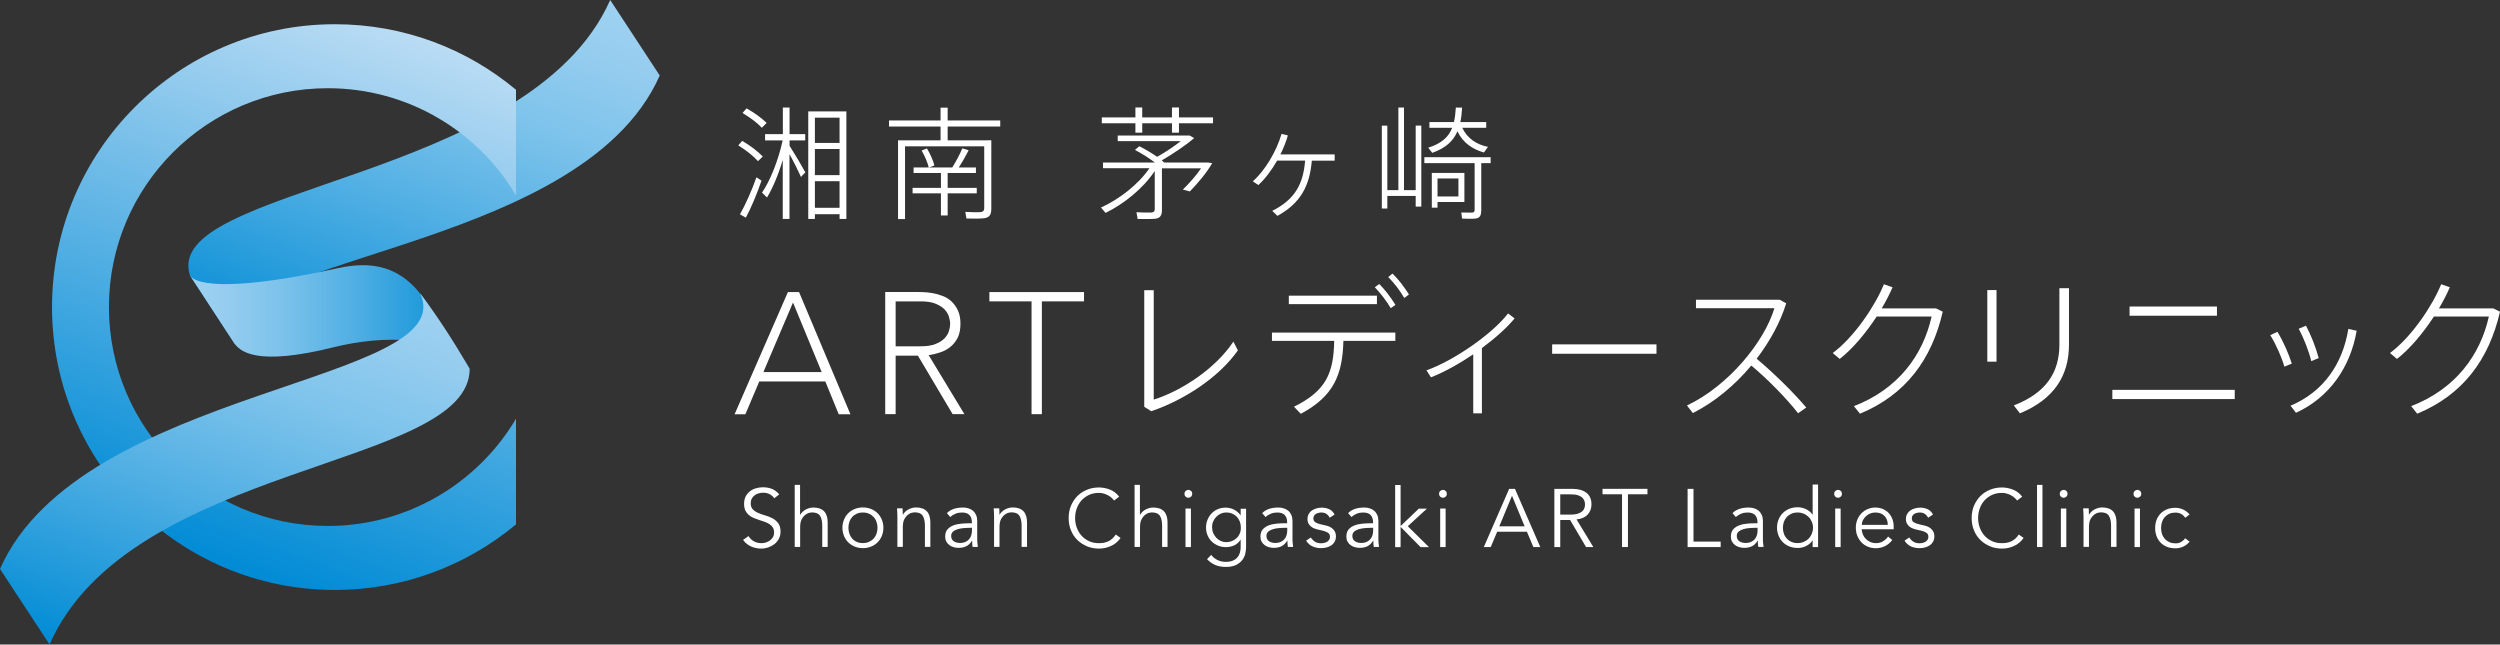
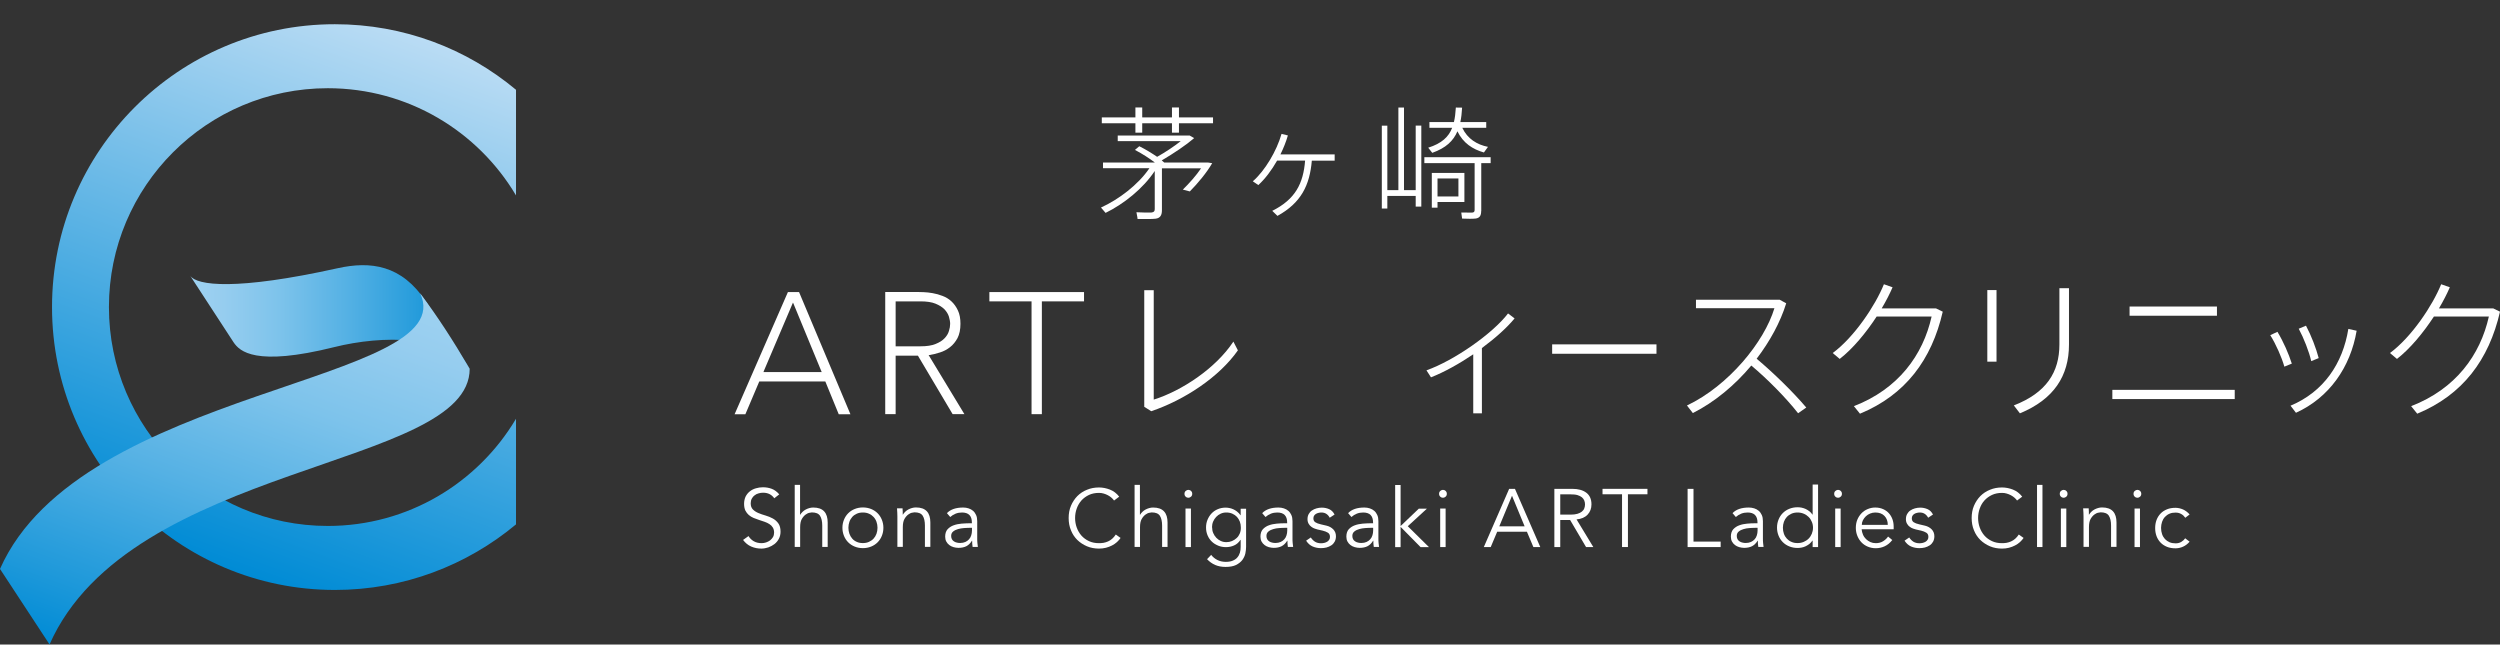
<svg xmlns="http://www.w3.org/2000/svg" xmlns:xlink="http://www.w3.org/1999/xlink" id="_レイヤー_2" data-name="レイヤー 2" viewBox="0 0 271.51 70">
  <rect x="0" y="0" width="271.51" height="70" fill="#333333" stroke="none" />
  <defs>
    <style> .cls-1 { fill: url(#_名称未設定グラデーション_17-3); } .cls-2 { fill: url(#_名称未設定グラデーション_17-2); } .cls-3 { fill: #fff; } .cls-4 { fill: url(#_名称未設定グラデーション_18); } .cls-5 { fill: url(#_名称未設定グラデーション_17); } </style>
    <linearGradient id="_名称未設定グラデーション_17" data-name="名称未設定グラデーション 17" x1="54.29" y1="-4.36" x2="37.48" y2="41.83" gradientUnits="userSpaceOnUse">
      <stop offset="0" stop-color="#9fd2f1" />
      <stop offset=".12" stop-color="#96cdef" />
      <stop offset=".32" stop-color="#7dc3eb" />
      <stop offset=".56" stop-color="#55b1e4" />
      <stop offset=".85" stop-color="#1f99da" />
      <stop offset="1" stop-color="#008bd5" />
    </linearGradient>
    <linearGradient id="_名称未設定グラデーション_17-2" data-name="名称未設定グラデーション 17" x1="20.64" y1="34.43" x2="51.01" y2="34.43" xlink:href="#_名称未設定グラデーション_17" />
    <linearGradient id="_名称未設定グラデーション_18" data-name="名称未設定グラデーション 18" x1="44.92" y1="3.75" x2="23.89" y2="61.51" gradientUnits="userSpaceOnUse">
      <stop offset="0" stop-color="#badcf4" />
      <stop offset="1" stop-color="#008bd5" />
    </linearGradient>
    <linearGradient id="_名称未設定グラデーション_17-3" data-name="名称未設定グラデーション 17" x1="34.12" y1="27.67" x2="17.15" y2="74.28" xlink:href="#_名称未設定グラデーション_17" />
  </defs>
  <g id="_デザイン" data-name="デザイン">
    <g>
      <g>
-         <path class="cls-3" d="M80.61,15.3c.94.56,1.7,1.14,2.23,1.7l-.52.5c-.52-.57-1.25-1.16-2.14-1.71l.42-.49ZM82.16,19.26l.54.36c-.43,1.3-1.18,3.08-1.7,4.02l-.64-.36c.54-.92,1.34-2.71,1.79-4.02ZM81.08,11.77c.92.52,1.63,1.05,2.18,1.58l-.52.53c-.5-.54-1.22-1.08-2.1-1.61l.44-.5ZM87.47,18.72c-.25.24-.37.37-.48.5-.29-.64-.76-1.61-1.25-2.48v7.04h-.73v-6.41c-.48,1.61-1.1,3.08-1.71,4.08l-.54-.53c.88-1.29,1.77-3.5,2.24-5.67h-1.91v-.68h1.93v-2.89h.73v2.89h1.7v.68h-1.7v.6h.01c.62.97,1.31,2.15,1.71,2.88ZM88.5,23.26v.52h-.72v-11.68h4.14v11.68h-.74v-.52h-2.68ZM91.18,15.52v-2.74h-2.68v2.74h2.68ZM91.18,19.02v-2.84h-2.68v2.84h2.68ZM91.18,22.57v-2.89h-2.68v2.89h2.68Z" />
-         <path class="cls-3" d="M107.28,15.23h.38v7.46c0,.58-.17.93-.76,1.01-.35.05-1.27.05-1.94.03-.11-.58-.11-.65-.12-.72.56.04,1.39.05,1.63.03.33-.03.42-.19.42-.46v-6.69h-8.6v7.9h-.76v-8.55h4.62v-1.5h-5.6v-.66h5.6v-1.39h.77v1.39h5.71v.66h-5.71v1.5h4.34ZM102.19,20.4v-1.61h-2.97v-.6h4.2c.45-.73.86-1.51,1.09-2.08l.69.21c-.27.54-.65,1.22-1.08,1.87h1.87v.6h-3.07v1.61h3.16v.6h-3.16v2.4h-.73v-2.4h-3.08v-.6h3.08ZM100.67,16.12c.37.61.68,1.33.81,1.85l-.61.23c-.13-.53-.42-1.25-.78-1.85l.58-.23Z" />
        <path class="cls-3" d="M126.19,22.83c0,.53-.17.85-.68.92-.35.05-1.3.04-1.97.03,0-.07,0-.13-.12-.73.56.04,1.41.04,1.63.03.28-.03.36-.15.36-.37v-4.14c-1.26,1.91-3.39,3.6-5.34,4.55l-.5-.58c1.93-.88,4.05-2.48,5.26-4.27h-5.04v-.62h5.63c-.6-.46-1.33-.93-2.16-1.37l.47-.4c.74.37,1.38.77,1.94,1.15.9-.5,1.85-1.14,2.56-1.7h-6.84v-.61h7.82l.48.28c-.88.76-2.24,1.67-3.52,2.42.09.07.19.15.27.23h4.75l.46.07c-.58,1.01-1.55,2.18-2.43,3.07l-.76-.2c.7-.68,1.46-1.54,1.98-2.31h-4.25v4.58ZM123.31,12.75v-1.08h.74v1.08h3.23v-1.08h.76v1.08h3.7v.64h-3.7v1.02h-.76v-1.02h-3.23v1.02h-.74v-1.02h-3.65v-.64h3.65Z" />
        <path class="cls-3" d="M138.73,23.44l-.56-.54c2.52-1.26,3.37-2.97,3.57-5.46h-3.04c-.6,1.06-1.31,1.99-2.04,2.66l-.6-.41c1.31-1.13,2.6-3.31,3.12-5.15l.69.17c-.2.69-.48,1.39-.81,2.06h5.89v.68h-2.48c-.23,2.67-1.16,4.58-3.74,6Z" />
        <path class="cls-3" d="M151.87,20.65v-8.97h.61v8.97h1.27v-7.01h.61v8.8h-.61v-1.16h-3.08v1.37h-.6v-9h.6v7h1.19ZM160.86,22.93c0,.45-.13.72-.56.8-.27.04-1,.04-1.51.01l-.09-.66c.4.01,1,.01,1.17.01.21-.01.28-.11.28-.29v-5.08h-5.46v-.65h7.2v.65h-1.02v5.22ZM161.6,15.95l-.44.61c-1.23-.35-2.26-1.02-2.88-2.3-.44,1.05-1.25,1.81-2.73,2.34l-.44-.56c1.46-.46,2.22-1.17,2.6-2.16h-2.47v-.62h2.66c.12-.48.17-1,.21-1.58.36.01.52.01.68.01-.03.57-.09,1.09-.19,1.57h2.81v.62h-2.6c.56,1.19,1.59,1.83,2.79,2.07ZM156.12,18.78h2.92v3.16h-2.92v.61h-.62v-3.77h.62ZM158.39,21.34v-1.96h-2.27v1.96h2.27Z" />
        <path class="cls-3" d="M89.63,41.43l.02.04,1.44,3.52h1.27l-5.58-13.27h-1.21l-5.79,13.27h1.17l1.51-3.56h7.17ZM82.94,40.33l3.18-7.47.06.13,3.06,7.42h-6.33l.04-.08Z" />
        <path class="cls-3" d="M99.71,38.66l3.75,6.32h1.28l-3.89-6.42h.09c.36-.06.74-.15,1.14-.28.39-.12.76-.31,1.09-.57.33-.25.6-.59.82-.99.21-.41.32-.93.32-1.56,0-.57-.09-1.06-.28-1.45-.18-.39-.42-.72-.7-.98-.28-.26-.61-.46-.96-.59-.36-.14-.72-.24-1.07-.3-.35-.06-.67-.1-.98-.11-.31-.01-.54-.02-.72-.02h-3.46v13.27h1.13v-6.35h2.42l.02.03ZM97.27,32.73h2.71c.66,0,1.21.08,1.62.25.42.17.74.38.98.62.23.25.39.51.48.8.08.28.13.54.13.77s-.04.49-.13.77c-.08.29-.25.56-.48.8-.23.25-.56.45-.98.62-.41.17-.96.25-1.62.25h-2.71v-4.89Z" />
        <polygon class="cls-3" points="117.73 31.72 107.45 31.72 107.45 32.73 112.03 32.73 112.03 44.98 113.15 44.98 113.15 32.73 117.73 32.73 117.73 31.72" />
        <path class="cls-3" d="M125.3,31.53v11.87c3.03-.95,6.73-3.39,8.65-6.3l.49.95c-2.04,2.91-5.79,5.38-9.41,6.61l-.76-.48v-12.66h1.02Z" />
-         <path class="cls-3" d="M141.27,44.94l-.74-.77c3.49-1.71,4.31-3.67,4.37-7.15h-6.76v-.9h13.4v.9h-5.64c-.1,3.68-1.04,6-4.64,7.93ZM149.54,32.11v.92h-9.57v-.92h9.57ZM149.79,30.84c.66.66,1.25,1.45,1.76,2.27l-.51.36c-.48-.81-1.09-1.61-1.73-2.27l.48-.36ZM151.23,29.71c.69.66,1.27,1.46,1.79,2.27l-.51.38c-.48-.82-1.1-1.63-1.74-2.27l.46-.38Z" />
        <path class="cls-3" d="M160.94,44.89h-.94v-6.41c-1.51,1.02-3.16,1.94-4.59,2.5l-.49-.76c3.07-1.09,7.22-4.03,8.86-6.18l.71.54c-.82,1-2.1,2.15-3.55,3.22v7.09Z" />
        <path class="cls-3" d="M179.9,37.4v1.02h-11.33v-1.02h11.33Z" />
        <path class="cls-3" d="M196.17,44.26l-.89.62c-1.32-1.69-3.4-3.78-5.08-5.18-1.79,2.14-4,3.98-6.35,5.16l-.64-.82c4.52-2.15,8.39-6.89,9.5-10.57h-8.52v-.92h9.09l.71.39c-.64,2.07-1.78,4.14-3.21,6.02,1.79,1.5,3.9,3.55,5.38,5.29Z" />
        <path class="cls-3" d="M210.25,33.49l.74.36c-1.2,5.23-4.06,9.04-8.99,11.08l-.66-.82c4.83-1.87,7.5-5.54,8.44-9.73h-5.97c-1.15,1.76-2.58,3.49-4.01,4.6l-.76-.64c2.35-1.74,4.62-5.15,5.56-7.47l.94.33c-.31.72-.71,1.5-1.18,2.29h5.9Z" />
        <path class="cls-3" d="M216.83,31.5v7.78h-1v-7.78h1ZM224.7,31.3v6.12c0,3.4-1.64,5.95-5.33,7.47l-.66-.86c3.55-1.38,4.95-3.62,4.95-6.63v-6.1h1.04Z" />
        <path class="cls-3" d="M242.7,42.34v1h-13.29v-1h13.29ZM240.77,33.29v1h-9.49v-1h9.49Z" />
        <path class="cls-3" d="M247.34,36.04c.64,1.05,1.22,2.38,1.56,3.45l-.81.33c-.28-1-.92-2.45-1.53-3.42l.77-.36ZM255.94,35.92c-.67,3.96-2.98,7.27-6.59,8.91l-.59-.77c3.6-1.51,5.67-4.57,6.28-8.34l.9.2ZM250.44,35.37c.58,1.09,1.09,2.43,1.38,3.52l-.81.33c-.23-1.02-.82-2.52-1.36-3.52l.79-.33Z" />
        <path class="cls-3" d="M270.77,33.49l.74.36c-1.2,5.23-4.06,9.04-8.99,11.08l-.66-.82c4.83-1.87,7.5-5.54,8.44-9.73h-5.97c-1.15,1.76-2.58,3.49-4.01,4.6l-.76-.64c2.35-1.74,4.62-5.15,5.56-7.47l.94.33c-.31.72-.71,1.5-1.18,2.29h5.9Z" />
        <g>
          <path class="cls-3" d="M84.1,54.13c-.28-.41-.69-.62-1.22-.62-.17,0-.33.02-.49.07-.16.04-.31.11-.43.21-.13.09-.23.21-.31.36-.08.15-.12.32-.12.51,0,.29.08.51.24.67.16.16.36.29.6.39.24.1.5.19.78.27.28.08.54.19.78.32.24.13.44.31.6.53.16.22.24.52.24.9,0,.29-.06.54-.18.77-.12.23-.28.42-.48.58-.2.15-.42.27-.67.36-.25.08-.5.13-.75.13-.39,0-.75-.07-1.1-.22-.35-.15-.64-.39-.89-.72l.59-.42c.14.23.33.42.57.56.24.14.53.21.86.21.16,0,.32-.03.48-.08.16-.05.3-.13.43-.22.13-.1.23-.22.32-.36.08-.14.12-.31.12-.49,0-.22-.05-.4-.14-.55-.09-.15-.21-.27-.37-.37-.15-.1-.32-.18-.52-.25-.19-.07-.39-.13-.6-.2-.21-.07-.4-.14-.6-.22-.19-.08-.37-.19-.52-.32-.15-.13-.27-.29-.37-.48-.09-.19-.14-.44-.14-.73s.06-.57.17-.8c.12-.23.27-.41.46-.56.19-.15.41-.26.66-.33.24-.07.49-.11.75-.11.36,0,.68.06.97.17.29.11.56.31.81.6l-.56.44Z" />
          <path class="cls-3" d="M86.3,52.66h.59v3.24h.02c.07-.11.15-.22.25-.31.1-.1.21-.18.34-.25.13-.07.26-.12.4-.16.14-.04.28-.06.42-.06.54,0,.93.14,1.19.42.26.28.38.69.38,1.21v2.65h-.59v-2.31c0-.46-.08-.82-.24-1.07s-.46-.37-.89-.37c-.03,0-.11.01-.25.04-.14.02-.28.09-.43.2-.15.11-.29.27-.41.48-.12.21-.18.51-.18.89v2.14h-.59v-6.75Z" />
          <path class="cls-3" d="M95.94,57.32c0,.32-.06.61-.17.88-.11.27-.26.5-.46.7-.2.2-.43.35-.7.46-.27.11-.57.17-.9.17s-.62-.06-.89-.17c-.27-.11-.5-.26-.7-.46-.2-.2-.35-.43-.46-.7-.11-.27-.17-.56-.17-.88s.06-.61.17-.88.26-.5.46-.7c.2-.2.43-.35.7-.46.27-.11.57-.17.89-.17s.63.06.9.17c.27.11.5.26.7.46.2.2.35.43.46.7.11.27.17.56.17.88ZM95.3,57.32c0-.23-.04-.45-.11-.65-.07-.2-.18-.38-.32-.53-.14-.15-.3-.27-.5-.35-.19-.09-.41-.13-.66-.13s-.46.04-.66.13c-.19.09-.36.2-.49.35-.13.15-.24.32-.31.53-.07.2-.11.42-.11.65s.04.45.11.65c.07.2.18.38.31.53.13.15.3.27.49.35.19.09.41.13.66.13s.46-.04.66-.13c.19-.09.36-.2.5-.35.14-.15.24-.32.32-.53.07-.2.11-.42.11-.65Z" />
          <path class="cls-3" d="M98.02,55.23c.01.11.02.22.02.33s0,.22,0,.33h.02c.07-.11.15-.22.25-.31.1-.1.21-.18.34-.25.13-.07.26-.12.4-.16.14-.04.28-.06.42-.06.54,0,.93.14,1.19.42.26.28.38.69.38,1.21v2.65h-.59v-2.31c0-.46-.08-.82-.24-1.07-.16-.25-.46-.37-.89-.37-.03,0-.11.01-.25.04-.14.02-.28.09-.43.2-.15.11-.29.27-.41.48-.12.21-.18.51-.18.89v2.14h-.59v-3.26c0-.11,0-.26-.01-.43,0-.17-.02-.34-.03-.49h.61Z" />
          <path class="cls-3" d="M105.55,56.85v-.11c0-.72-.36-1.08-1.07-1.08-.49,0-.91.16-1.28.49l-.36-.42c.39-.41.98-.61,1.77-.61.2,0,.4.03.58.09.19.06.35.15.49.27.14.12.25.28.33.46.08.18.12.4.12.66v1.87c0,.16,0,.33.02.5.02.18.03.32.05.43h-.57c-.02-.1-.03-.21-.04-.33,0-.12-.01-.24-.01-.35h-.02c-.17.28-.38.48-.61.6-.24.12-.52.18-.86.18-.18,0-.36-.03-.54-.08-.17-.05-.33-.13-.46-.23-.13-.1-.24-.23-.32-.38-.08-.15-.12-.33-.12-.53,0-.34.09-.61.26-.8.18-.19.4-.34.66-.43.27-.1.55-.15.85-.18.3-.02.58-.04.83-.04h.29ZM105.25,57.33c-.15,0-.34,0-.56.02s-.44.05-.64.11c-.21.06-.38.14-.53.26-.15.12-.22.28-.22.49,0,.14.03.25.08.35.06.1.13.18.23.24.1.06.2.11.32.13.12.03.23.04.35.04.21,0,.4-.04.56-.11.16-.07.29-.17.4-.29.11-.12.19-.26.24-.43.05-.16.08-.34.08-.52v-.3h-.3Z" />
-           <path class="cls-3" d="M108.52,55.23c.01.11.02.22.02.33,0,.11,0,.22,0,.33h.02c.07-.11.15-.22.25-.31.1-.1.21-.18.34-.25.13-.07.26-.12.4-.16.14-.04.28-.06.42-.06.54,0,.93.14,1.19.42.26.28.38.69.38,1.21v2.65h-.59v-2.31c0-.46-.08-.82-.24-1.07-.16-.25-.46-.37-.89-.37-.03,0-.11.01-.25.04-.14.02-.28.09-.43.2-.15.11-.29.27-.41.48-.12.21-.18.51-.18.89v2.14h-.59v-3.26c0-.11,0-.26-.01-.43,0-.17-.02-.34-.03-.49h.61Z" />
          <path class="cls-3" d="M121.71,58.41c-.11.16-.24.31-.4.46-.16.14-.34.27-.54.37-.2.1-.42.19-.66.25-.24.06-.48.09-.75.09-.47,0-.91-.08-1.31-.25-.4-.17-.75-.4-1.05-.69-.29-.29-.53-.64-.69-1.05-.17-.4-.25-.85-.25-1.33s.08-.93.25-1.33c.17-.4.4-.75.69-1.05.29-.29.64-.53,1.05-.69.4-.17.84-.25,1.31-.25.39,0,.79.08,1.18.23.39.15.73.41,1.01.77l-.56.42c-.07-.1-.15-.2-.27-.3-.11-.1-.24-.19-.39-.27-.15-.08-.3-.14-.47-.19-.17-.05-.33-.07-.5-.07-.4,0-.77.07-1.09.22-.32.15-.59.35-.82.6-.22.25-.39.54-.51.87-.12.33-.18.68-.18,1.04s.06.71.18,1.04c.12.33.29.62.51.87.22.25.5.45.82.6.32.15.68.22,1.09.22.17,0,.33-.01.5-.04.16-.03.32-.08.48-.15.16-.07.31-.17.45-.29.14-.12.27-.28.39-.46l.53.38Z" />
          <path class="cls-3" d="M123.21,52.66h.59v3.24h.02c.07-.11.15-.22.25-.31.1-.1.21-.18.34-.25.13-.07.26-.12.4-.16.14-.04.28-.06.42-.06.54,0,.93.14,1.19.42.26.28.38.69.38,1.21v2.65h-.59v-2.31c0-.46-.08-.82-.24-1.07s-.46-.37-.89-.37c-.03,0-.11.01-.25.04-.14.02-.28.09-.43.2-.15.11-.29.27-.41.48-.12.21-.18.51-.18.89v2.14h-.59v-6.75Z" />
          <path class="cls-3" d="M129.48,53.63c0,.13-.04.23-.13.31-.09.08-.19.12-.29.12s-.21-.04-.29-.12c-.09-.08-.13-.18-.13-.31s.04-.23.13-.31c.09-.08.19-.12.29-.12s.21.04.29.12c.09.08.13.18.13.31ZM129.34,59.41h-.59v-4.18h.59v4.18Z" />
          <path class="cls-3" d="M131.53,60.25c.17.23.4.42.67.56s.58.21.92.21c.3,0,.55-.04.76-.13.21-.09.38-.2.5-.35.13-.15.22-.32.28-.52.06-.2.08-.41.08-.64v-.75h-.02c-.19.29-.42.49-.7.61-.27.12-.56.18-.87.18s-.59-.05-.85-.16c-.26-.11-.5-.25-.69-.44-.2-.19-.35-.41-.46-.67-.11-.26-.17-.54-.17-.85s.05-.59.16-.85c.11-.26.25-.49.44-.69.19-.2.41-.35.67-.46s.54-.17.85-.17c.12,0,.26.01.4.04.14.02.28.07.42.13.14.06.28.14.42.25.14.1.26.24.38.4h.02v-.7h.59v4.14c0,.23-.03.47-.08.72-.06.26-.17.49-.33.71-.16.21-.39.39-.68.54-.29.14-.67.21-1.14.21-.42,0-.79-.07-1.12-.21-.33-.14-.62-.35-.89-.63l.44-.46ZM131.64,57.27c0,.22.04.43.12.62.08.19.19.36.33.51.14.15.3.26.49.35.19.09.39.13.61.13s.42-.04.61-.12c.19-.08.36-.19.51-.33.15-.14.26-.31.34-.5.08-.2.12-.42.11-.66,0-.22-.04-.43-.11-.62-.07-.19-.18-.36-.31-.51-.14-.15-.3-.26-.5-.35-.2-.09-.42-.13-.66-.13-.22,0-.42.04-.61.13-.19.09-.35.2-.49.35-.14.15-.25.32-.33.51-.08.19-.12.4-.12.62Z" />
          <path class="cls-3" d="M139.79,56.85v-.11c0-.72-.36-1.08-1.07-1.08-.49,0-.91.16-1.28.49l-.36-.42c.39-.41.98-.61,1.77-.61.2,0,.4.03.58.09.19.06.35.15.49.27.14.12.25.28.33.46.08.18.12.4.12.66v1.87c0,.16,0,.33.02.5.01.18.03.32.05.43h-.57c-.02-.1-.03-.21-.04-.33,0-.12-.01-.24-.01-.35h-.02c-.17.28-.38.48-.61.6-.24.12-.52.18-.86.18-.18,0-.36-.03-.54-.08-.17-.05-.33-.13-.46-.23-.13-.1-.24-.23-.32-.38-.08-.15-.12-.33-.12-.53,0-.34.09-.61.26-.8.18-.19.4-.34.66-.43.26-.1.55-.15.85-.18s.58-.04.83-.04h.29ZM139.49,57.33c-.15,0-.34,0-.56.02-.22.01-.44.05-.64.11-.21.06-.38.14-.53.26-.15.12-.22.28-.22.49,0,.14.03.25.08.35.06.1.13.18.23.24.1.06.2.11.32.13.12.03.23.04.35.04.21,0,.4-.04.56-.11.16-.07.29-.17.4-.29.11-.12.19-.26.24-.43.05-.16.08-.34.08-.52v-.3h-.3Z" />
          <path class="cls-3" d="M144.41,56.22c-.09-.17-.21-.31-.36-.41s-.33-.15-.54-.15c-.1,0-.2.01-.31.04-.1.02-.2.06-.28.11-.08.05-.15.11-.2.19-.05.08-.08.17-.08.29,0,.2.07.34.21.43.14.09.34.17.62.23l.6.14c.29.07.53.2.73.4.19.2.29.45.29.75,0,.23-.05.42-.14.59-.09.16-.21.3-.37.4s-.33.18-.52.23c-.2.05-.4.07-.6.07-.32,0-.62-.06-.9-.18-.28-.12-.51-.33-.71-.63l.51-.35c.12.19.27.34.45.46.18.11.4.17.65.17.12,0,.24-.01.36-.04.12-.03.22-.07.32-.13.09-.06.17-.13.22-.22.06-.09.08-.19.08-.31,0-.21-.08-.36-.23-.45-.15-.09-.34-.17-.56-.22l-.57-.13c-.07-.02-.17-.05-.29-.09-.12-.04-.24-.1-.36-.19-.12-.08-.22-.19-.3-.33-.08-.13-.13-.3-.13-.5,0-.21.04-.4.13-.56.09-.16.2-.29.35-.39.15-.1.31-.18.5-.23.18-.05.38-.08.57-.08.29,0,.56.06.81.17.25.11.44.31.58.58l-.53.35Z" />
          <path class="cls-3" d="M149.12,56.85v-.11c0-.72-.36-1.08-1.07-1.08-.49,0-.91.16-1.28.49l-.36-.42c.39-.41.98-.61,1.77-.61.2,0,.4.03.58.09.19.06.35.15.49.27.14.12.25.28.33.46.08.18.12.4.12.66v1.87c0,.16,0,.33.02.5.02.18.03.32.05.43h-.57c-.02-.1-.03-.21-.04-.33,0-.12-.01-.24-.01-.35h-.02c-.17.28-.38.48-.61.6-.24.12-.52.18-.86.18-.18,0-.36-.03-.54-.08-.17-.05-.33-.13-.46-.23-.13-.1-.24-.23-.32-.38-.08-.15-.12-.33-.12-.53,0-.34.09-.61.26-.8.18-.19.4-.34.66-.43.27-.1.55-.15.85-.18.3-.02.58-.04.83-.04h.29ZM148.82,57.33c-.15,0-.34,0-.56.02s-.44.05-.64.11c-.21.06-.38.14-.53.26-.15.12-.22.28-.22.49,0,.14.03.25.08.35.06.1.13.18.23.24.1.06.2.11.32.13.12.03.23.04.35.04.21,0,.4-.04.56-.11.16-.07.29-.17.4-.29.11-.12.19-.26.24-.43.05-.16.08-.34.08-.52v-.3h-.3Z" />
          <path class="cls-3" d="M152.12,57.12l1.97-1.88h.88l-2.08,1.91,2.3,2.27h-.91l-2.17-2.2v2.2h-.59v-6.75h.59v4.46Z" />
          <path class="cls-3" d="M157.13,53.63c0,.13-.04.23-.13.31-.09.08-.19.12-.29.12s-.21-.04-.29-.12c-.09-.08-.13-.18-.13-.31s.04-.23.13-.31c.09-.08.19-.12.29-.12s.21.04.29.12c.09.08.13.18.13.31ZM157,59.41h-.59v-4.18h.59v4.18Z" />
          <path class="cls-3" d="M161.9,59.41h-.75l2.75-6.32h.63l2.75,6.32h-.75l-.7-1.66h-3.23l-.7,1.66ZM162.84,57.16h2.74l-1.37-3.32-1.38,3.32Z" />
          <path class="cls-3" d="M169.45,59.41h-.64v-6.32h1.95c.64,0,1.15.14,1.52.42.37.28.56.7.56,1.27,0,.44-.14.81-.42,1.11-.28.3-.68.47-1.2.52l1.82,3h-.79l-1.73-2.94h-1.07v2.94ZM169.45,55.89h1.14c.29,0,.53-.03.73-.09.2-.06.36-.14.48-.24.12-.1.21-.21.26-.35.05-.13.08-.28.08-.43s-.03-.29-.08-.42c-.05-.13-.14-.25-.26-.35-.12-.1-.28-.18-.48-.24-.2-.06-.44-.08-.73-.08h-1.14v2.21Z" />
          <path class="cls-3" d="M176.8,59.41h-.64v-5.73h-2.12v-.59h4.88v.59h-2.12v5.73Z" />
          <path class="cls-3" d="M183.92,58.82h2.95v.59h-3.59v-6.32h.64v5.73Z" />
          <path class="cls-3" d="M190.87,56.85v-.11c0-.72-.36-1.08-1.07-1.08-.49,0-.91.16-1.28.49l-.36-.42c.39-.41.98-.61,1.77-.61.2,0,.4.03.59.09.19.06.35.15.49.27.14.12.25.28.33.46.08.18.12.4.12.66v1.87c0,.16,0,.33.02.5.01.18.03.32.05.43h-.57c-.02-.1-.03-.21-.04-.33,0-.12-.01-.24-.01-.35h-.02c-.17.28-.38.48-.61.6-.24.12-.52.18-.86.18-.18,0-.36-.03-.54-.08-.17-.05-.33-.13-.46-.23-.13-.1-.24-.23-.32-.38-.08-.15-.12-.33-.12-.53,0-.34.09-.61.26-.8.18-.19.4-.34.66-.43.26-.1.55-.15.85-.18s.58-.04.83-.04h.29ZM190.57,57.33c-.15,0-.34,0-.56.02-.22.01-.44.05-.64.11-.21.06-.38.14-.53.26-.15.12-.22.28-.22.49,0,.14.03.25.08.35.06.1.13.18.23.24.1.06.2.11.32.13.12.03.23.04.35.04.21,0,.4-.04.56-.11.16-.07.29-.17.4-.29.11-.12.19-.26.24-.43.05-.16.08-.34.08-.52v-.3h-.3Z" />
          <path class="cls-3" d="M197.45,59.41h-.59v-.7h-.02c-.1.14-.21.26-.34.37-.13.1-.27.18-.41.25-.14.07-.29.11-.44.14-.15.03-.3.04-.43.04-.33,0-.63-.06-.9-.17-.27-.11-.5-.26-.7-.46-.2-.2-.35-.43-.46-.7-.11-.27-.17-.56-.17-.88s.06-.61.17-.88c.11-.27.26-.5.46-.7.2-.2.43-.35.7-.46.27-.11.57-.17.9-.17.14,0,.28.01.43.04.15.03.3.08.44.14.14.07.28.15.41.25.13.1.24.22.34.37h.02v-3.27h.59v6.75ZM193.63,57.32c0,.23.04.45.11.65.07.2.18.38.32.53.14.15.3.27.5.35.19.09.41.13.66.13s.46-.04.67-.13c.21-.09.38-.2.53-.35.15-.15.26-.32.35-.53.08-.2.13-.42.13-.65s-.04-.45-.13-.65c-.08-.2-.2-.38-.35-.53-.15-.15-.33-.27-.53-.35-.21-.09-.43-.13-.67-.13s-.46.04-.66.13c-.19.09-.36.2-.5.35-.14.15-.24.32-.32.53-.07.2-.11.42-.11.65Z" />
          <path class="cls-3" d="M200.04,53.63c0,.13-.04.23-.13.31-.09.08-.19.12-.29.12s-.21-.04-.29-.12c-.09-.08-.13-.18-.13-.31s.04-.23.13-.31c.09-.08.19-.12.29-.12s.21.04.29.12c.09.08.13.18.13.31ZM199.9,59.41h-.59v-4.18h.59v4.18Z" />
          <path class="cls-3" d="M202.18,57.48c.02.21.07.4.15.59s.19.34.33.48c.14.13.29.24.47.32.18.08.37.12.58.12.32,0,.59-.07.82-.22.23-.15.4-.31.52-.5l.46.38c-.25.32-.53.54-.83.68s-.62.21-.97.21c-.31,0-.6-.06-.86-.17-.26-.11-.49-.26-.68-.46-.19-.2-.34-.43-.45-.7-.11-.27-.17-.56-.17-.88s.05-.61.16-.88c.11-.27.26-.5.45-.7.19-.2.41-.35.67-.46.26-.11.53-.17.83-.17.32,0,.6.06.85.17.25.11.46.26.63.45.17.19.3.41.39.66.09.25.13.52.13.81v.27h-3.48ZM205.02,57c0-.4-.12-.72-.36-.97-.24-.25-.57-.37-1-.37-.19,0-.38.04-.55.11-.18.07-.33.17-.47.3-.13.13-.24.27-.32.43-.08.16-.12.33-.12.5h2.82Z" />
          <path class="cls-3" d="M209.4,56.22c-.09-.17-.21-.31-.36-.41s-.33-.15-.54-.15c-.1,0-.2.01-.31.04-.1.02-.2.06-.28.11-.08.05-.15.11-.2.19-.05.08-.08.17-.08.29,0,.2.07.34.21.43.14.09.34.17.62.23l.6.14c.29.07.53.2.73.4.19.2.29.45.29.75,0,.23-.05.42-.14.59-.09.16-.21.3-.37.4s-.33.18-.52.23c-.2.05-.4.07-.6.07-.32,0-.62-.06-.9-.18-.28-.12-.51-.33-.71-.63l.51-.35c.12.19.27.34.45.46.18.11.4.17.65.17.12,0,.24-.01.36-.04.12-.03.22-.07.32-.13.09-.06.17-.13.22-.22.06-.09.08-.19.08-.31,0-.21-.08-.36-.23-.45-.15-.09-.34-.17-.56-.22l-.57-.13c-.07-.02-.17-.05-.29-.09-.12-.04-.24-.1-.36-.19-.12-.08-.22-.19-.3-.33-.08-.13-.13-.3-.13-.5,0-.21.04-.4.13-.56.09-.16.2-.29.35-.39.15-.1.31-.18.5-.23.18-.05.38-.08.57-.08.29,0,.56.06.81.17.25.11.44.31.58.58l-.53.35Z" />
          <path class="cls-3" d="M219.78,58.41c-.11.16-.24.31-.4.46-.16.14-.34.27-.54.37-.2.1-.42.19-.66.25-.24.06-.48.09-.75.09-.47,0-.91-.08-1.31-.25-.4-.17-.75-.4-1.05-.69-.29-.29-.53-.64-.69-1.05-.17-.4-.25-.85-.25-1.33s.08-.93.25-1.33c.17-.4.4-.75.69-1.05.29-.29.64-.53,1.05-.69.4-.17.84-.25,1.31-.25.39,0,.79.08,1.18.23.39.15.73.41,1.01.77l-.56.42c-.07-.1-.15-.2-.27-.3-.11-.1-.24-.19-.39-.27-.15-.08-.3-.14-.47-.19-.17-.05-.33-.07-.5-.07-.4,0-.77.07-1.09.22-.32.15-.59.35-.82.6s-.39.54-.51.87c-.12.33-.18.68-.18,1.04s.06.71.18,1.04c.12.33.29.62.51.87s.5.45.82.6c.32.15.68.22,1.09.22.17,0,.33-.01.5-.04.16-.03.32-.08.48-.15.16-.07.31-.17.45-.29.14-.12.27-.28.39-.46l.53.38Z" />
          <path class="cls-3" d="M221.82,59.41h-.59v-6.75h.59v6.75Z" />
          <path class="cls-3" d="M224.54,53.63c0,.13-.04.23-.13.31-.09.08-.19.12-.29.12s-.21-.04-.29-.12c-.09-.08-.13-.18-.13-.31s.04-.23.13-.31c.09-.08.19-.12.29-.12s.21.04.29.12c.09.08.13.18.13.31ZM224.41,59.41h-.59v-4.18h.59v4.18Z" />
          <path class="cls-3" d="M226.84,55.23c.01.11.02.22.02.33,0,.11,0,.22,0,.33h.02c.07-.11.15-.22.25-.31.1-.1.21-.18.34-.25.13-.07.26-.12.4-.16.14-.04.28-.06.42-.06.54,0,.93.14,1.19.42.26.28.38.69.38,1.21v2.65h-.59v-2.31c0-.46-.08-.82-.24-1.07s-.46-.37-.89-.37c-.03,0-.11.01-.25.04-.14.02-.28.09-.43.2-.15.11-.29.27-.41.48-.12.21-.18.51-.18.89v2.14h-.59v-3.26c0-.11,0-.26-.01-.43,0-.17-.02-.34-.03-.49h.61Z" />
          <path class="cls-3" d="M232.55,53.63c0,.13-.04.23-.13.31-.09.08-.19.12-.29.12s-.21-.04-.29-.12c-.09-.08-.13-.18-.13-.31s.04-.23.13-.31c.09-.08.19-.12.29-.12s.21.04.29.12c.09.08.13.18.13.31ZM232.41,59.41h-.59v-4.18h.59v4.18Z" />
          <path class="cls-3" d="M237.32,56.22c-.1-.15-.24-.29-.42-.39-.18-.11-.39-.16-.62-.16-.24,0-.46.03-.66.12-.19.08-.36.2-.5.35-.14.15-.24.33-.31.53-.07.21-.11.43-.11.67s.04.46.11.67.18.38.31.53c.14.15.3.26.5.35.19.08.41.12.66.12.23,0,.44-.05.62-.16.18-.11.32-.24.42-.39l.48.37c-.21.24-.44.42-.71.54-.26.12-.54.18-.82.18-.34,0-.65-.05-.92-.16-.27-.11-.51-.26-.7-.46-.19-.2-.34-.43-.44-.7-.1-.27-.15-.56-.15-.88s.05-.61.15-.88c.1-.27.25-.5.44-.7.19-.2.43-.35.7-.46.27-.11.58-.16.92-.16.29,0,.56.07.82.18.26.12.5.3.71.54l-.48.37Z" />
        </g>
      </g>
      <g>
-         <path class="cls-5" d="M20.64,29.94c-3.25-9.73,36.87-10.13,45.63-29.94,1.79,2.73,3.58,5.46,5.38,8.2-8.76,19.81-50.62,19.52-46.03,29.32-1.79-2.73-3.19-4.84-4.98-7.57Z" />
        <path class="cls-2" d="M46.29,32.8c-2.65-4.06-6.06-4.46-9.62-3.67-11.05,2.45-15.32,1.88-16.02.81l4.72,7.24c.65.96,2.34,2.66,10.92.52,5.25-1.31,12.31-1.34,14.73,2.35-3.89-5.92-4.72-7.26-4.72-7.26Z" />
        <path class="cls-4" d="M56.04,45.48c-4.14,6.97-11.75,11.64-20.44,11.64-13.13,0-23.77-10.64-23.77-23.77s10.64-23.77,23.77-23.77c8.7,0,16.3,4.67,20.44,11.64v-11.47c-5.33-4.45-12.18-7.12-19.67-7.12-16.97,0-30.72,13.76-30.72,30.72s13.76,30.72,30.72,30.72c7.48,0,14.34-2.68,19.67-7.12v-11.47Z" />
        <path class="cls-1" d="M51.01,40.05c0,10.87-36.87,10.13-45.63,29.94-1.79-2.73-3.58-5.46-5.38-8.2,8.76-19.81,50.22-20.15,45.63-29.94,1.88,2.51,3.54,5.06,5.38,8.2Z" />
      </g>
    </g>
  </g>
</svg>